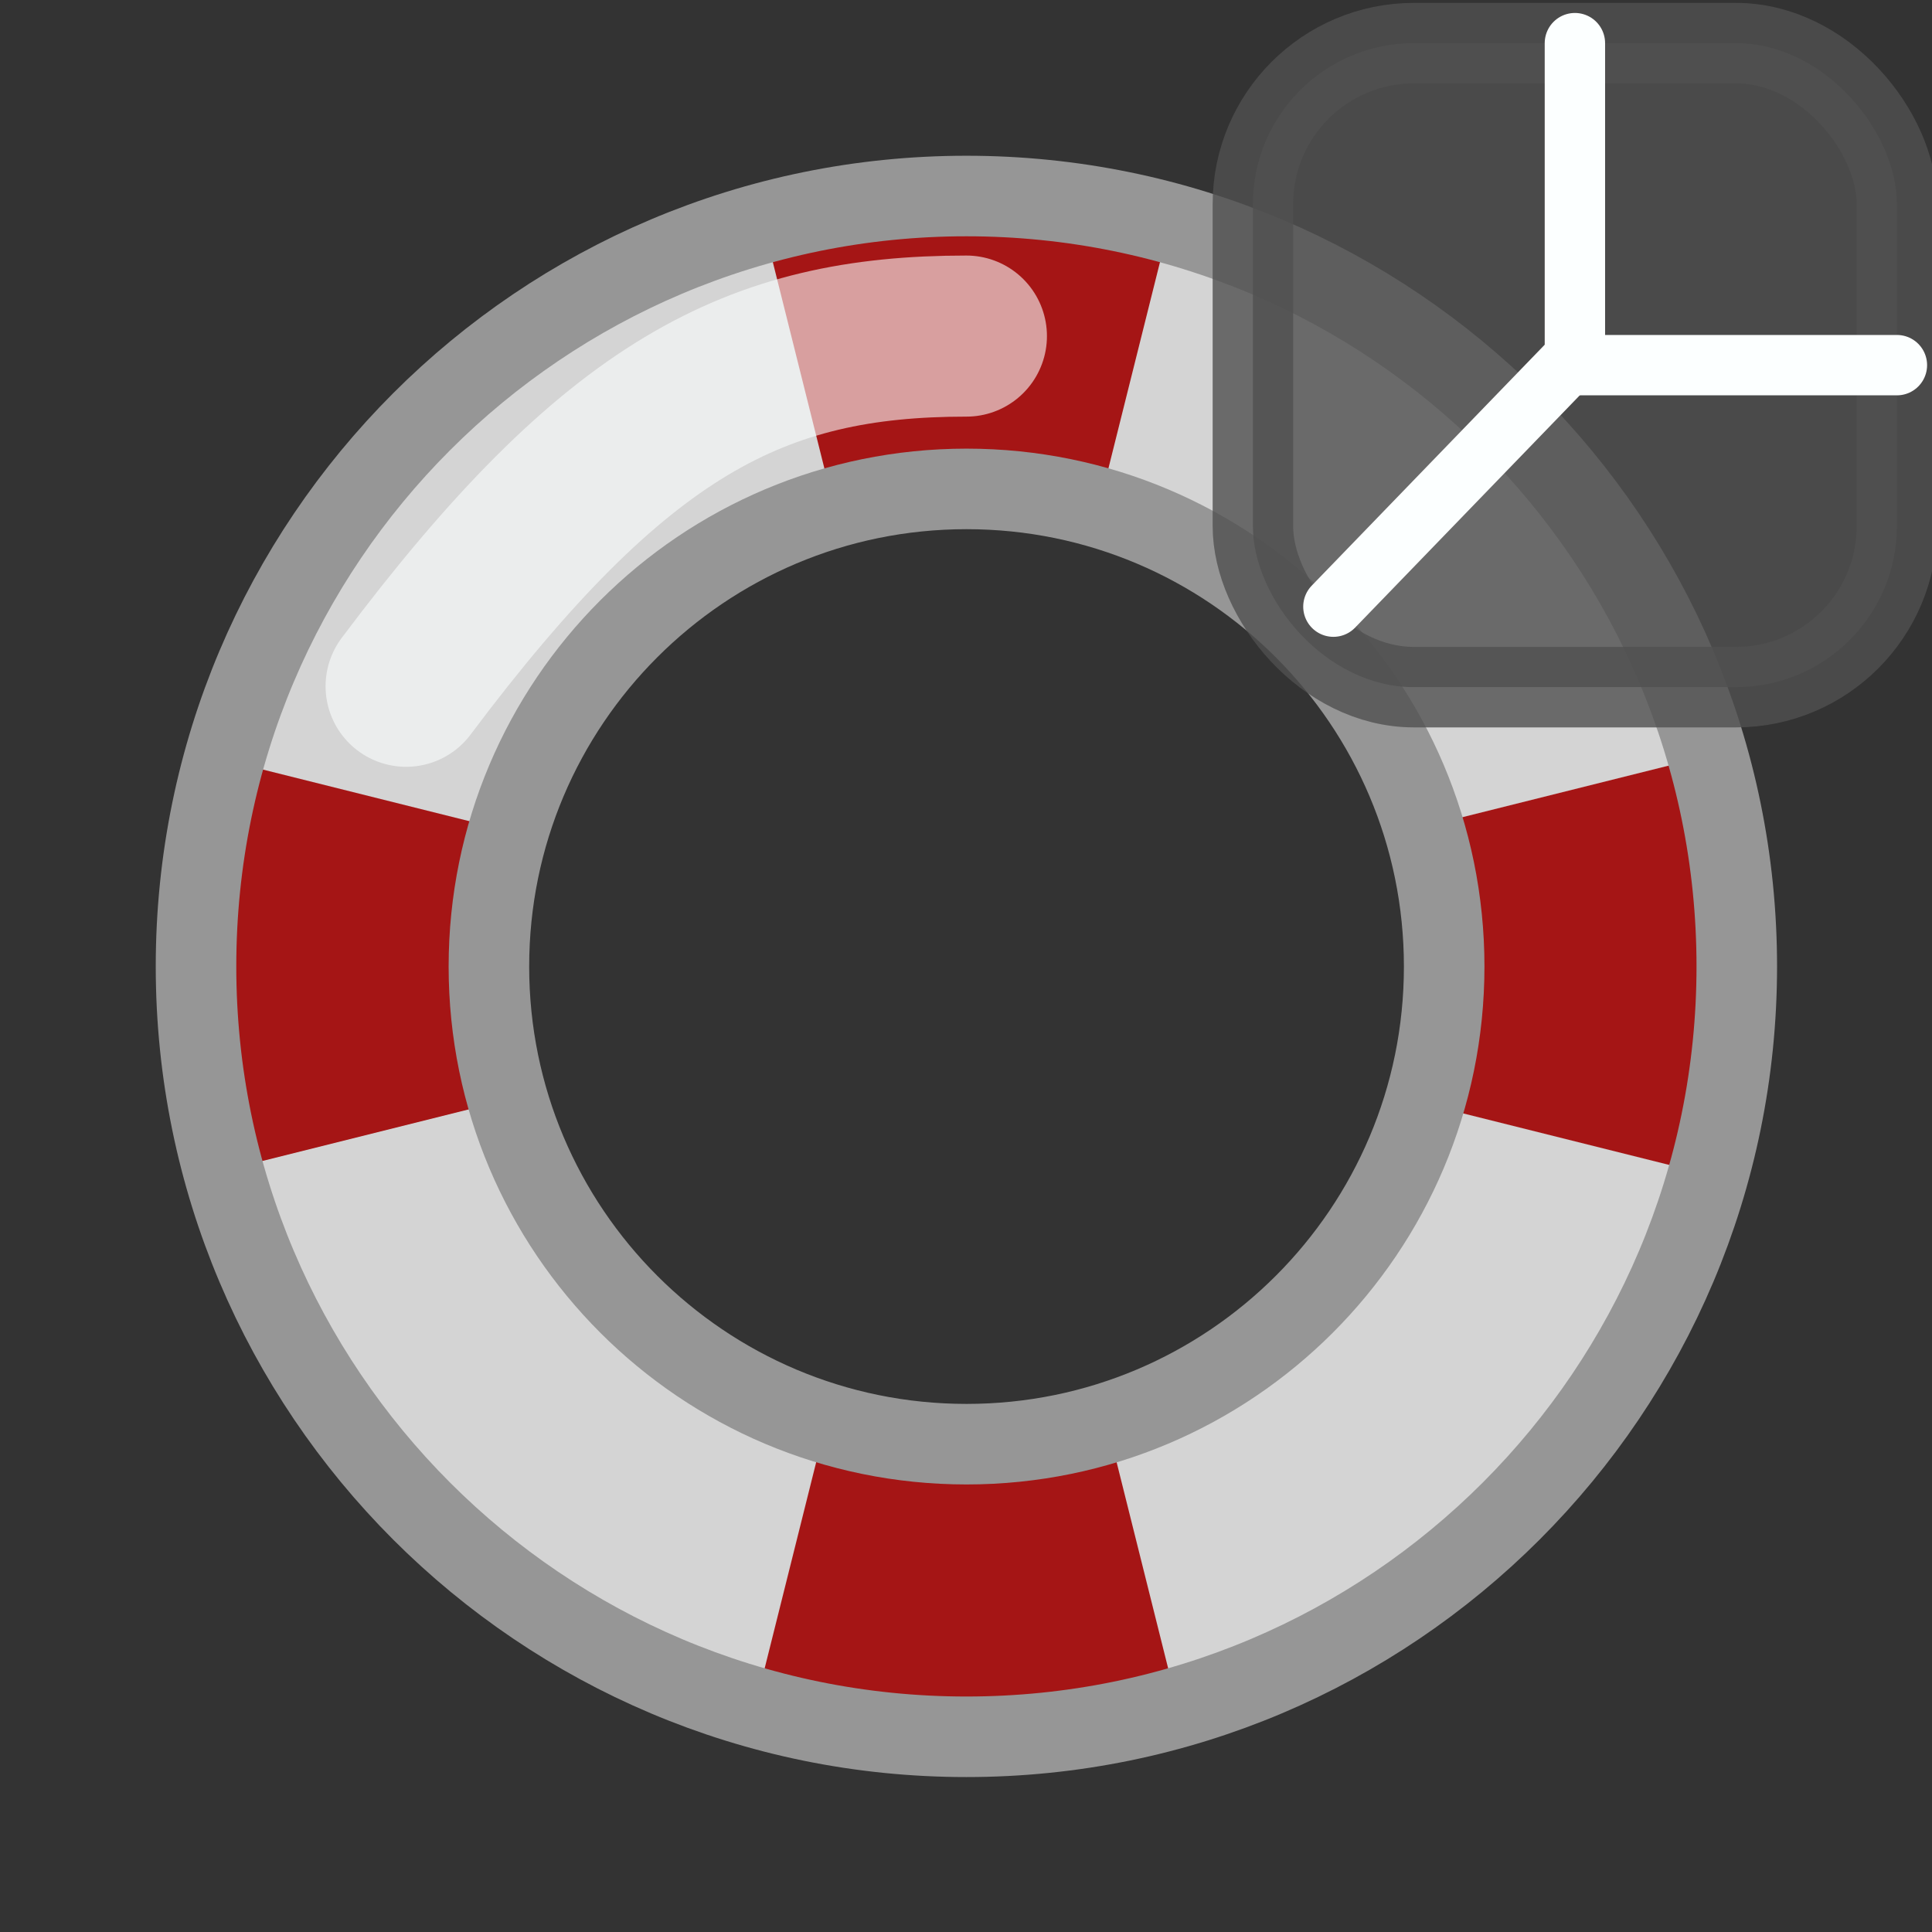
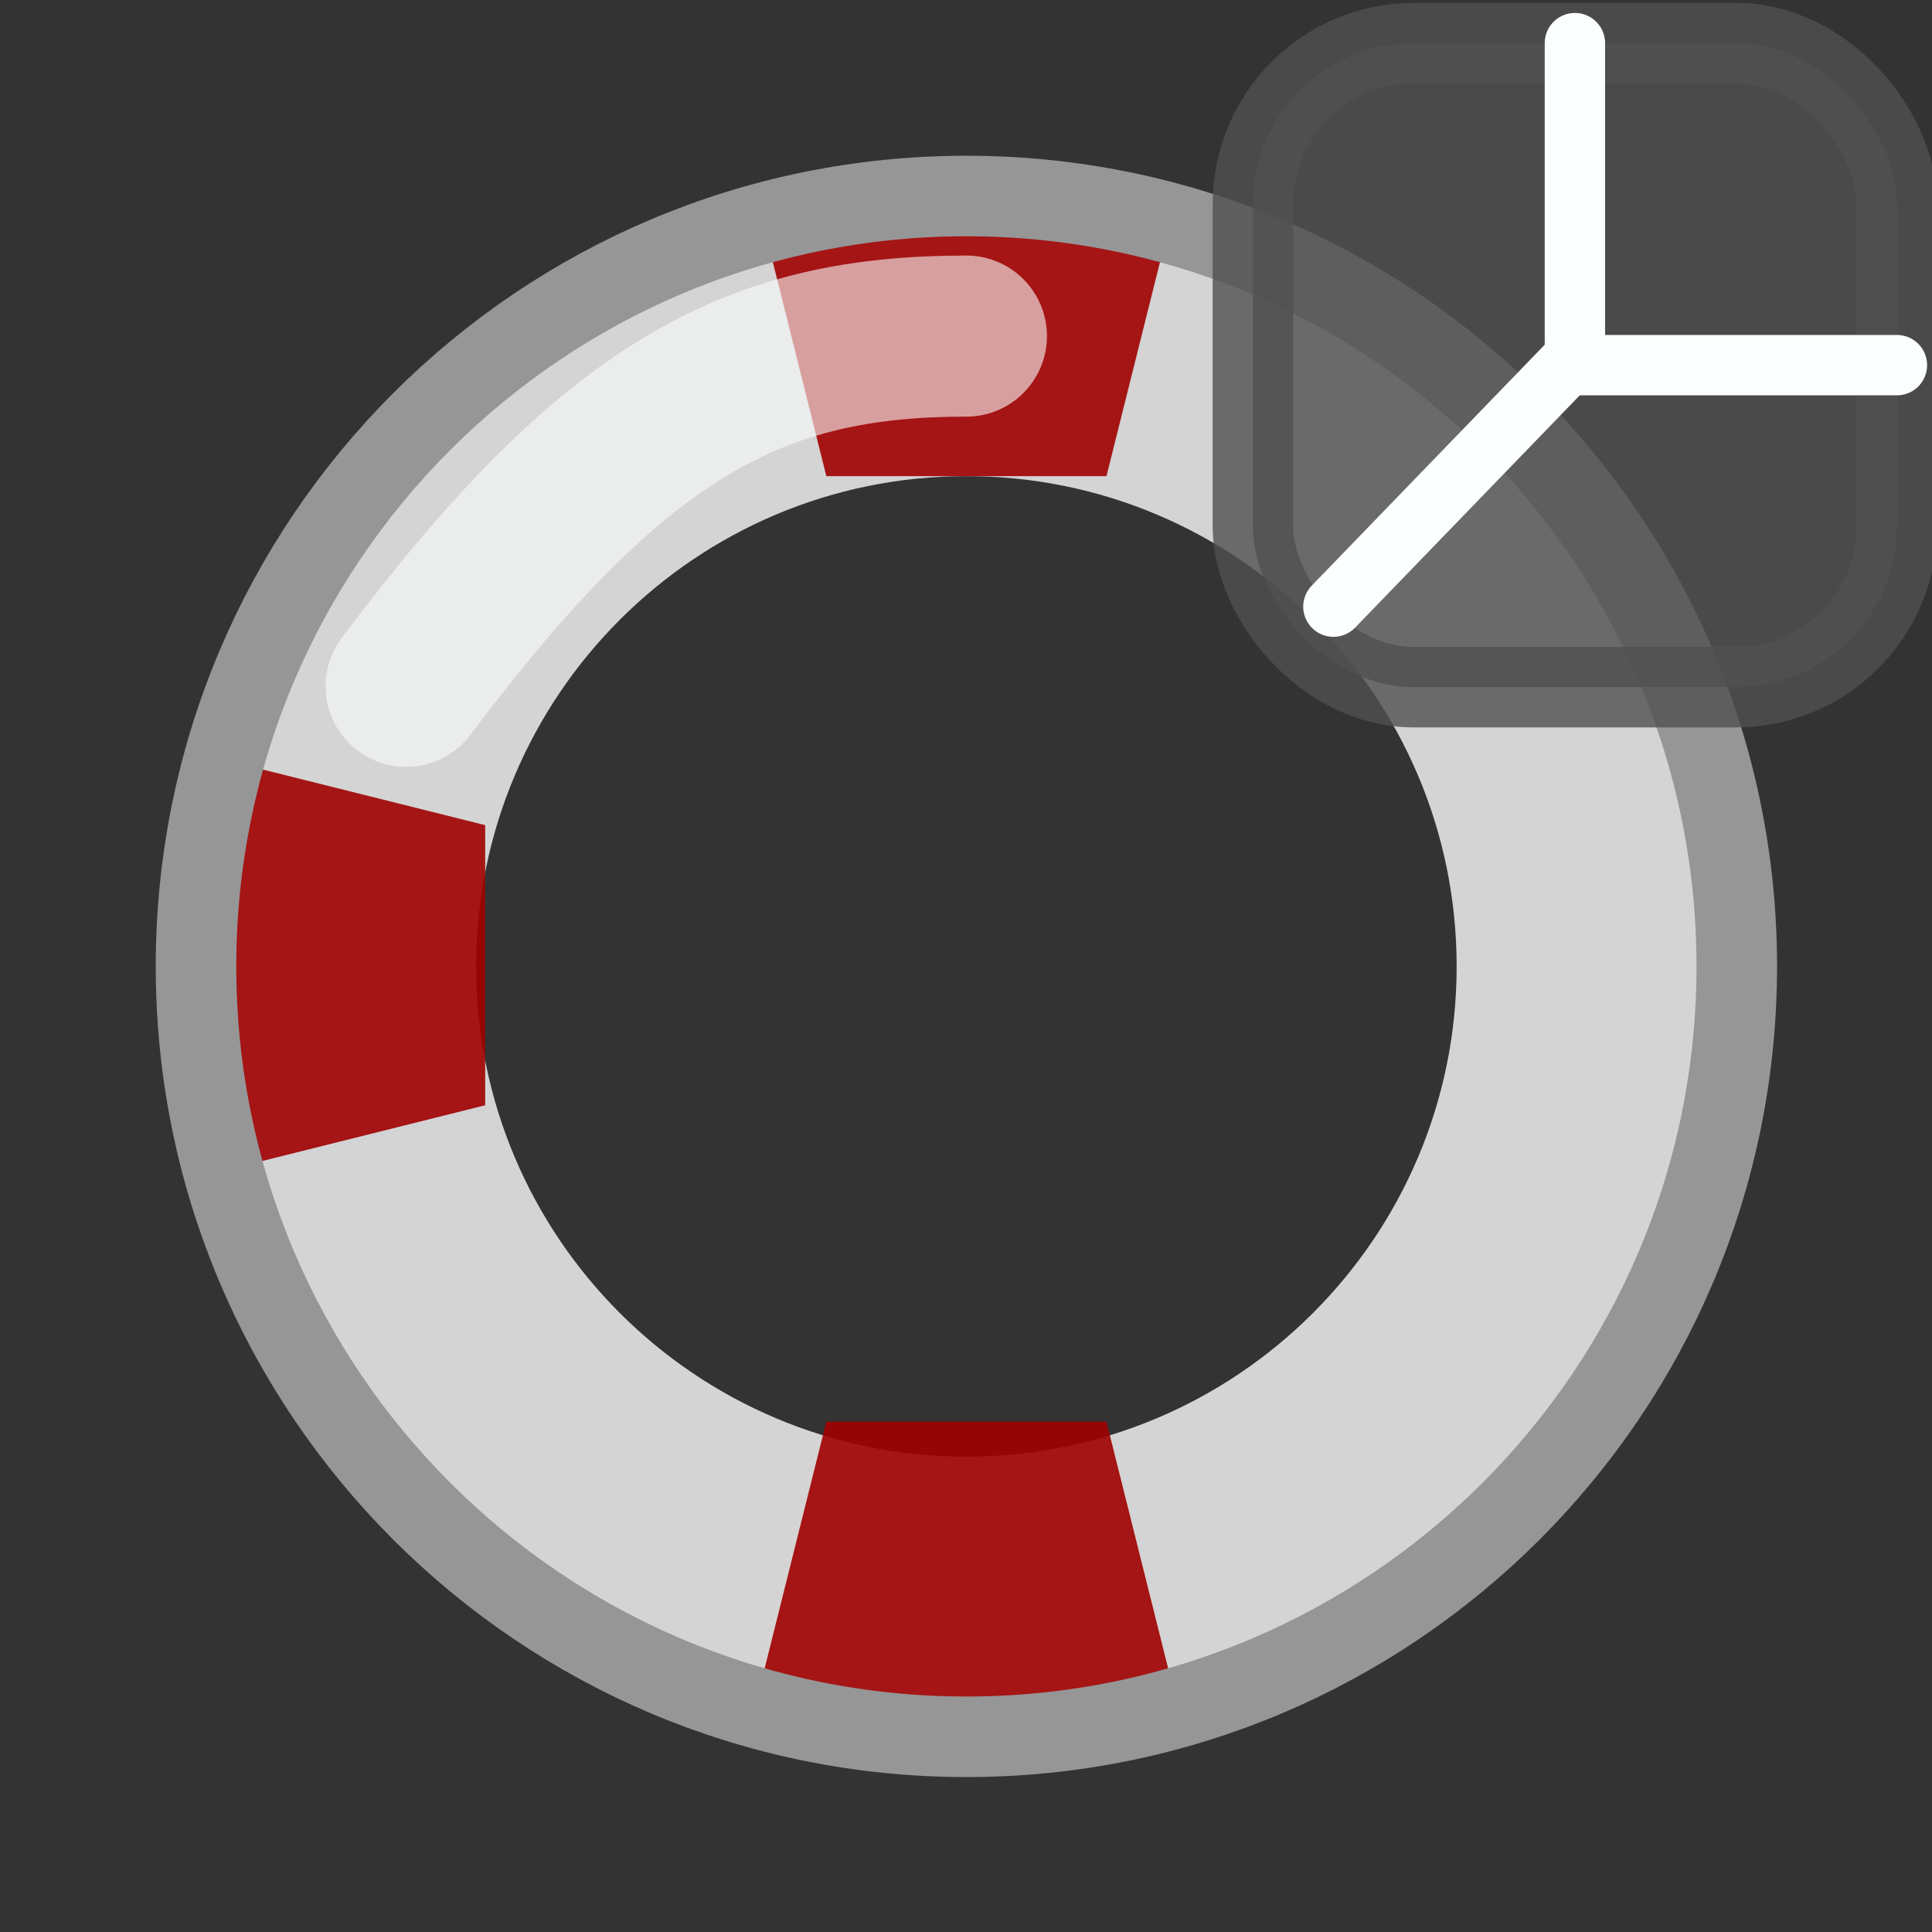
<svg xmlns="http://www.w3.org/2000/svg" xmlns:ns1="http://www.inkscape.org/namespaces/inkscape" xmlns:ns2="http://sodipodi.sourceforge.net/DTD/sodipodi-0.dtd" xmlns:xlink="http://www.w3.org/1999/xlink" width="24" height="24" id="svg5692" version="1.1" ns1:version="0.47 r22583" ns2:docname="3d-help.svg" ns1:export-filename="/mnt/home1/robert/svn/graphics/trunk/toolbar-icons/24x24/3d-help.png" ns1:export-xdpi="90" ns1:export-ydpi="90" style="display:inline">
  <rect width="100%" height="100%" fill="#333333" stroke="none" />
  <title id="title4800">3d help</title>
  <ns2:namedview id="base" pagecolor="#ffffff" bordercolor="#666666" borderopacity="1.0" ns1:pageopacity="0.0" ns1:pageshadow="2" ns1:zoom="29.833333" ns1:cx="2.547486" ns1:cy="12" ns1:current-layer="layer8" showgrid="true" ns1:grid-bbox="true" ns1:document-units="px" borderlayer="false" ns1:window-width="1280" ns1:window-height="950" ns1:window-x="0" ns1:window-y="25" ns1:window-maximized="1" showguides="true" ns1:guide-bbox="true">
    <ns1:grid type="xygrid" id="grid5700" empspacing="5" visible="true" enabled="true" snapvisiblegridlinesonly="true" dotted="true" originx="2.5px" originy="2.5px" spacingx="1px" spacingy="1px" />
  </ns2:namedview>
  <defs id="defs5694">
    <linearGradient id="linearGradient3648">
      <stop style="stop-color:#e4f8cf;stop-opacity:1;" offset="0" id="stop3650" />
      <stop style="stop-color:#6fc41c;stop-opacity:1;" offset="1" id="stop3652" />
    </linearGradient>
    <linearGradient id="linearGradient3640">
      <stop style="stop-color:#f9b0b0;stop-opacity:1;" offset="0" id="stop3642" />
      <stop style="stop-color:#ee2a2a;stop-opacity:1;" offset="1" id="stop3644" />
    </linearGradient>
    <linearGradient id="linearGradient3632">
      <stop style="stop-color:#ededeb;stop-opacity:1;" offset="0" id="stop3634" />
      <stop style="stop-color:#a3a399;stop-opacity:1;" offset="1" id="stop3636" />
    </linearGradient>
    <ns1:perspective ns2:type="inkscape:persp3d" ns1:vp_x="0 : 16 : 1" ns1:vp_y="0 : 1000 : 0" ns1:vp_z="32 : 16 : 1" ns1:persp3d-origin="16 : 10.666667 : 1" id="perspective3257" />
    <ns1:perspective id="perspective6979" ns1:persp3d-origin="0.5 : 0.33333333 : 1" ns1:vp_z="1 : 0.5 : 1" ns1:vp_y="0 : 1000 : 0" ns1:vp_x="0 : 0.5 : 1" ns2:type="inkscape:persp3d" />
    <ns1:perspective id="perspective7934" ns1:persp3d-origin="0.5 : 0.33333333 : 1" ns1:vp_z="1 : 0.5 : 1" ns1:vp_y="0 : 1000 : 0" ns1:vp_x="0 : 0.5 : 1" ns2:type="inkscape:persp3d" />
    <ns1:perspective id="perspective8023" ns1:persp3d-origin="0.5 : 0.33333333 : 1" ns1:vp_z="1 : 0.5 : 1" ns1:vp_y="0 : 1000 : 0" ns1:vp_x="0 : 0.5 : 1" ns2:type="inkscape:persp3d" />
    <ns1:perspective id="perspective8057" ns1:persp3d-origin="0.5 : 0.33333333 : 1" ns1:vp_z="1 : 0.5 : 1" ns1:vp_y="0 : 1000 : 0" ns1:vp_x="0 : 0.5 : 1" ns2:type="inkscape:persp3d" />
    <ns1:perspective id="perspective8095" ns1:persp3d-origin="0.5 : 0.33333333 : 1" ns1:vp_z="1 : 0.5 : 1" ns1:vp_y="0 : 1000 : 0" ns1:vp_x="0 : 0.5 : 1" ns2:type="inkscape:persp3d" />
    <ns1:perspective id="perspective8219" ns1:persp3d-origin="0.5 : 0.33333333 : 1" ns1:vp_z="1 : 0.5 : 1" ns1:vp_y="0 : 1000 : 0" ns1:vp_x="0 : 0.5 : 1" ns2:type="inkscape:persp3d" />
    <ns1:perspective id="perspective8279" ns1:persp3d-origin="0.5 : 0.33333333 : 1" ns1:vp_z="1 : 0.5 : 1" ns1:vp_y="0 : 1000 : 0" ns1:vp_x="0 : 0.5 : 1" ns2:type="inkscape:persp3d" />
    <ns1:perspective id="perspective3803" ns1:persp3d-origin="0.5 : 0.33333333 : 1" ns1:vp_z="1 : 0.5 : 1" ns1:vp_y="0 : 1000 : 0" ns1:vp_x="0 : 0.5 : 1" ns2:type="inkscape:persp3d" />
    <ns1:perspective id="perspective3869" ns1:persp3d-origin="0.5 : 0.33333333 : 1" ns1:vp_z="1 : 0.5 : 1" ns1:vp_y="0 : 1000 : 0" ns1:vp_x="0 : 0.5 : 1" ns2:type="inkscape:persp3d" />
    <ns1:perspective id="perspective3929" ns1:persp3d-origin="0.5 : 0.33333333 : 1" ns1:vp_z="1 : 0.5 : 1" ns1:vp_y="0 : 1000 : 0" ns1:vp_x="0 : 0.5 : 1" ns2:type="inkscape:persp3d" />
    <ns1:perspective id="perspective3968" ns1:persp3d-origin="0.5 : 0.33333333 : 1" ns1:vp_z="1 : 0.5 : 1" ns1:vp_y="0 : 1000 : 0" ns1:vp_x="0 : 0.5 : 1" ns2:type="inkscape:persp3d" />
    <ns1:perspective id="perspective4002" ns1:persp3d-origin="0.5 : 0.33333333 : 1" ns1:vp_z="1 : 0.5 : 1" ns1:vp_y="0 : 1000 : 0" ns1:vp_x="0 : 0.5 : 1" ns2:type="inkscape:persp3d" />
    <ns1:perspective id="perspective4032" ns1:persp3d-origin="0.5 : 0.33333333 : 1" ns1:vp_z="1 : 0.5 : 1" ns1:vp_y="0 : 1000 : 0" ns1:vp_x="0 : 0.5 : 1" ns2:type="inkscape:persp3d" />
    <ns1:perspective id="perspective4053" ns1:persp3d-origin="0.5 : 0.33333333 : 1" ns1:vp_z="1 : 0.5 : 1" ns1:vp_y="0 : 1000 : 0" ns1:vp_x="0 : 0.5 : 1" ns2:type="inkscape:persp3d" />
    <ns1:perspective id="perspective2905" ns1:persp3d-origin="0.5 : 0.33333333 : 1" ns1:vp_z="1 : 0.5 : 1" ns1:vp_y="0 : 1000 : 0" ns1:vp_x="0 : 0.5 : 1" ns2:type="inkscape:persp3d" />
    <ns1:perspective id="perspective2979" ns1:persp3d-origin="0.5 : 0.33333333 : 1" ns1:vp_z="1 : 0.5 : 1" ns1:vp_y="0 : 1000 : 0" ns1:vp_x="0 : 0.5 : 1" ns2:type="inkscape:persp3d" />
    <ns1:perspective id="perspective2842" ns1:persp3d-origin="0.5 : 0.33333333 : 1" ns1:vp_z="1 : 0.5 : 1" ns1:vp_y="0 : 1000 : 0" ns1:vp_x="0 : 0.5 : 1" ns2:type="inkscape:persp3d" />
    <ns1:perspective id="perspective4717" ns1:persp3d-origin="0.5 : 0.33333333 : 1" ns1:vp_z="1 : 0.5 : 1" ns1:vp_y="0 : 1000 : 0" ns1:vp_x="0 : 0.5 : 1" ns2:type="inkscape:persp3d" />
    <ns1:perspective id="perspective5732" ns1:persp3d-origin="0.5 : 0.33333333 : 1" ns1:vp_z="1 : 0.5 : 1" ns1:vp_y="0 : 1000 : 0" ns1:vp_x="0 : 0.5 : 1" ns2:type="inkscape:persp3d" />
    <ns1:perspective id="perspective3025" ns1:persp3d-origin="0.5 : 0.33333333 : 1" ns1:vp_z="1 : 0.5 : 1" ns1:vp_y="0 : 1000 : 0" ns1:vp_x="0 : 0.5 : 1" ns2:type="inkscape:persp3d" />
    <ns1:perspective id="perspective5652" ns1:persp3d-origin="0.5 : 0.33333333 : 1" ns1:vp_z="1 : 0.5 : 1" ns1:vp_y="0 : 1000 : 0" ns1:vp_x="0 : 0.5 : 1" ns2:type="inkscape:persp3d" />
    <radialGradient ns1:collect="always" xlink:href="#linearGradient3632" id="radialGradient3638" cx="7" cy="13" fx="7" fy="13" r="6.03" gradientUnits="userSpaceOnUse" />
    <radialGradient ns1:collect="always" xlink:href="#linearGradient3640" id="radialGradient3646" cx="3.061" cy="-5.066" fx="3.061" fy="-5.066" r="13.835" gradientTransform="scale(1,0.974)" gradientUnits="userSpaceOnUse" />
    <radialGradient ns1:collect="always" xlink:href="#linearGradient3648" id="radialGradient3654" cx="-0.939" cy="-3.012" fx="-0.939" fy="-3.012" r="13.835" gradientTransform="scale(1,0.974)" gradientUnits="userSpaceOnUse" />
    <radialGradient ns1:collect="always" xlink:href="#linearGradient3632" id="radialGradient3658" gradientUnits="userSpaceOnUse" cx="7" cy="13" fx="7" fy="13" r="6.03" />
    <radialGradient ns1:collect="always" xlink:href="#linearGradient3648" id="radialGradient3670" gradientUnits="userSpaceOnUse" gradientTransform="scale(1,0.974)" cx="-3.948" cy="-6.127" fx="-3.948" fy="-6.127" r="13.835" />
    <radialGradient ns1:collect="always" xlink:href="#linearGradient3648" id="radialGradient3672" gradientUnits="userSpaceOnUse" gradientTransform="scale(1,0.974)" cx="-0.939" cy="-3.012" fx="-0.939" fy="-3.012" r="13.835" />
    <radialGradient ns1:collect="always" xlink:href="#linearGradient3632" id="radialGradient3674" gradientUnits="userSpaceOnUse" cx="4.042" cy="12.877" fx="4.042" fy="12.877" r="6.03" />
    <radialGradient ns1:collect="always" xlink:href="#linearGradient3640" id="radialGradient3676" gradientUnits="userSpaceOnUse" gradientTransform="scale(1,0.974)" cx="3.061" cy="-5.066" fx="3.061" fy="-5.066" r="13.835" />
    <radialGradient ns1:collect="always" xlink:href="#linearGradient3640" id="radialGradient3678" gradientUnits="userSpaceOnUse" gradientTransform="scale(1,0.974)" cx="3.061" cy="-5.066" fx="3.061" fy="-5.066" r="13.835" />
    <radialGradient ns1:collect="always" xlink:href="#linearGradient3632" id="radialGradient3680" gradientUnits="userSpaceOnUse" cx="7" cy="13" fx="7" fy="13" r="6.03" />
    <radialGradient ns1:collect="always" xlink:href="#linearGradient3640" id="radialGradient3685" gradientUnits="userSpaceOnUse" gradientTransform="scale(1,0.974)" cx="-3.948" cy="-6.127" fx="-3.948" fy="-6.127" r="13.835" />
    <radialGradient ns1:collect="always" xlink:href="#linearGradient3632" id="radialGradient3687" gradientUnits="userSpaceOnUse" cx="4.042" cy="12.877" fx="4.042" fy="12.877" r="6.03" />
    <radialGradient ns1:collect="always" xlink:href="#linearGradient3640" id="radialGradient3689" gradientUnits="userSpaceOnUse" gradientTransform="scale(1,0.974)" cx="-2.948" cy="-7.154" fx="-2.948" fy="-7.154" r="13.835" />
    <ns1:perspective id="perspective4807" ns1:persp3d-origin="0.5 : 0.33333333 : 1" ns1:vp_z="1 : 0.5 : 1" ns1:vp_y="0 : 1000 : 0" ns1:vp_x="0 : 0.5 : 1" ns2:type="inkscape:persp3d" />
    <ns1:perspective id="perspective4810" ns1:persp3d-origin="0.5 : 0.33333333 : 1" ns1:vp_z="1 : 0.5 : 1" ns1:vp_y="0 : 1000 : 0" ns1:vp_x="0 : 0.5 : 1" ns2:type="inkscape:persp3d" />
    <ns1:perspective id="perspective4883" ns1:persp3d-origin="0.5 : 0.33333333 : 1" ns1:vp_z="1 : 0.5 : 1" ns1:vp_y="0 : 1000 : 0" ns1:vp_x="0 : 0.5 : 1" ns2:type="inkscape:persp3d" />
  </defs>
  <g ns1:groupmode="layer" id="layer8" ns1:label="main" style="display:inline">
    <g transform="matrix(0.87,0,0,0.87,1.565,1.565)" style="display:inline;enable-background:new" id="g5714">
      <path style="opacity:0.9;fill:#e6e6e6;fill-opacity:1;fill-rule:nonzero;stroke:none;stroke-width:1.5;marker:none;visibility:visible;display:inline;overflow:visible;enable-background:accumulate" d="M 12,1 C 5.928,1 1,5.928 1,12 1,18.072 5.928,23 12,23 18.072,23 23,18.072 23,12 23,5.928 18.072,1 12,1 z m 0,4 c 3.864,0 7,3.136 7,7 -1e-6,3.864 -3.136,7 -7,7 -3.864,-1e-6 -7,-3.136 -7,-7 0,-3.864 3.136,-7 7,-7 z" id="path3076" />
      <path style="opacity:0.9;fill:#a00000;fill-opacity:1;fill-rule:nonzero;stroke:none;stroke-width:1.5;marker:none;visibility:visible;display:inline;overflow:visible;enable-background:accumulate" d="m 9,1 1,4 4,0 1,-4 -6,0 z" id="path3074" ns2:nodetypes="ccccc" />
      <path ns2:nodetypes="ccccc" id="path3879" d="m 9,22.5 1,-4 4,0 1,4 -6,0 z" style="opacity:0.9;fill:#a00000;fill-opacity:1;fill-rule:nonzero;stroke:none;stroke-width:1.5;marker:none;visibility:visible;display:inline;overflow:visible;enable-background:accumulate" />
      <path ns2:nodetypes="ccccc" id="path3883" d="m 1.129,14.983 4,-1 -1e-6,-4 -4,-1 1e-6,6 z" style="opacity:0.9;fill:#a00000;fill-opacity:1;fill-rule:nonzero;stroke:none;stroke-width:1.5;marker:none;visibility:visible;display:inline;overflow:visible;enable-background:accumulate" />
-       <path style="opacity:0.9;fill:#a00000;fill-opacity:1;fill-rule:nonzero;stroke:none;stroke-width:1.5;marker:none;visibility:visible;display:inline;overflow:visible;enable-background:accumulate" d="m 22.629,14.983 -4,-1 10e-7,-4 4,-1 -10e-7,6 z" id="path3881" ns2:nodetypes="ccccc" />
      <path ns2:type="arc" style="fill:none;stroke:#969696;stroke-width:1.15;stroke-linecap:round;stroke-linejoin:round;stroke-miterlimit:4;stroke-opacity:1;stroke-dasharray:none;stroke-dashoffset:0.5;marker:none;visibility:visible;display:inline;overflow:visible;enable-background:accumulate" id="path3081" ns2:cx="12" ns2:cy="12" ns2:rx="11" ns2:ry="11" d="M 23,12 C 23,18.075 18.075,23 12,23 5.925,23 1,18.075 1,12 1,5.925 5.925,1 12,1 18.075,1 23,5.925 23,12 z" />
-       <path d="M 23,12 C 23,18.075 18.075,23 12,23 5.925,23 1,18.075 1,12 1,5.925 5.925,1 12,1 18.075,1 23,5.925 23,12 z" ns2:ry="11" ns2:rx="11" ns2:cy="12" ns2:cx="12" id="path3083" style="fill:none;stroke:#969696;stroke-width:1.855;stroke-linecap:round;stroke-linejoin:round;stroke-miterlimit:4;stroke-opacity:1;stroke-dasharray:none;stroke-dashoffset:0.807;marker:none;visibility:visible;display:inline;overflow:visible;enable-background:accumulate" ns2:type="arc" transform="matrix(0.62,0,0,0.62,4.562,4.562)" />
+       <path d="M 23,12 z" ns2:ry="11" ns2:rx="11" ns2:cy="12" ns2:cx="12" id="path3083" style="fill:none;stroke:#969696;stroke-width:1.855;stroke-linecap:round;stroke-linejoin:round;stroke-miterlimit:4;stroke-opacity:1;stroke-dasharray:none;stroke-dashoffset:0.807;marker:none;visibility:visible;display:inline;overflow:visible;enable-background:accumulate" ns2:type="arc" transform="matrix(0.62,0,0,0.62,4.562,4.562)" />
      <path style="fill:none;stroke:#fcffff;stroke-width:2.3;stroke-linecap:round;stroke-linejoin:round;stroke-miterlimit:4;stroke-opacity:0.588;stroke-dasharray:none;stroke-dashoffset:0.5;marker:none;visibility:visible;display:inline;overflow:visible;enable-background:accumulate" d="M 4,8 C 7,4 9,3 12,3" id="path3901" ns2:nodetypes="cc" />
    </g>
    <g transform="translate(0.064,0.036)" style="display:inline;enable-background:new" id="g4870">
      <rect style="opacity:0.8;color:#000000;fill:#505050;fill-opacity:1;fill-rule:nonzero;stroke:#505050;stroke-width:1;stroke-linecap:round;stroke-linejoin:round;stroke-miterlimit:4;stroke-opacity:1;stroke-dasharray:none;stroke-dashoffset:0;marker:none;visibility:visible;display:inline;overflow:visible;enable-background:accumulate" id="rect7373" width="8" height="8" x="15.5" y="0.5" ry="2" rx="2" />
      <path ns2:nodetypes="cccc" id="path6531" d="m 19.5,0.5 0,1.078 0,2.922 4,0" style="fill:none;stroke:#fcffff;stroke-width:0.75;stroke-linecap:round;stroke-linejoin:round;stroke-opacity:1" />
      <path ns2:nodetypes="cc" id="path7341" d="M 19.436,4.464 16.5,7.5" style="color:#000000;fill:none;stroke:#fcffff;stroke-width:0.75;stroke-linecap:round;stroke-linejoin:round;stroke-miterlimit:4;stroke-opacity:1;stroke-dasharray:none;stroke-dashoffset:0;marker:none;visibility:visible;display:inline;overflow:visible;enable-background:accumulate" />
    </g>
  </g>
</svg>